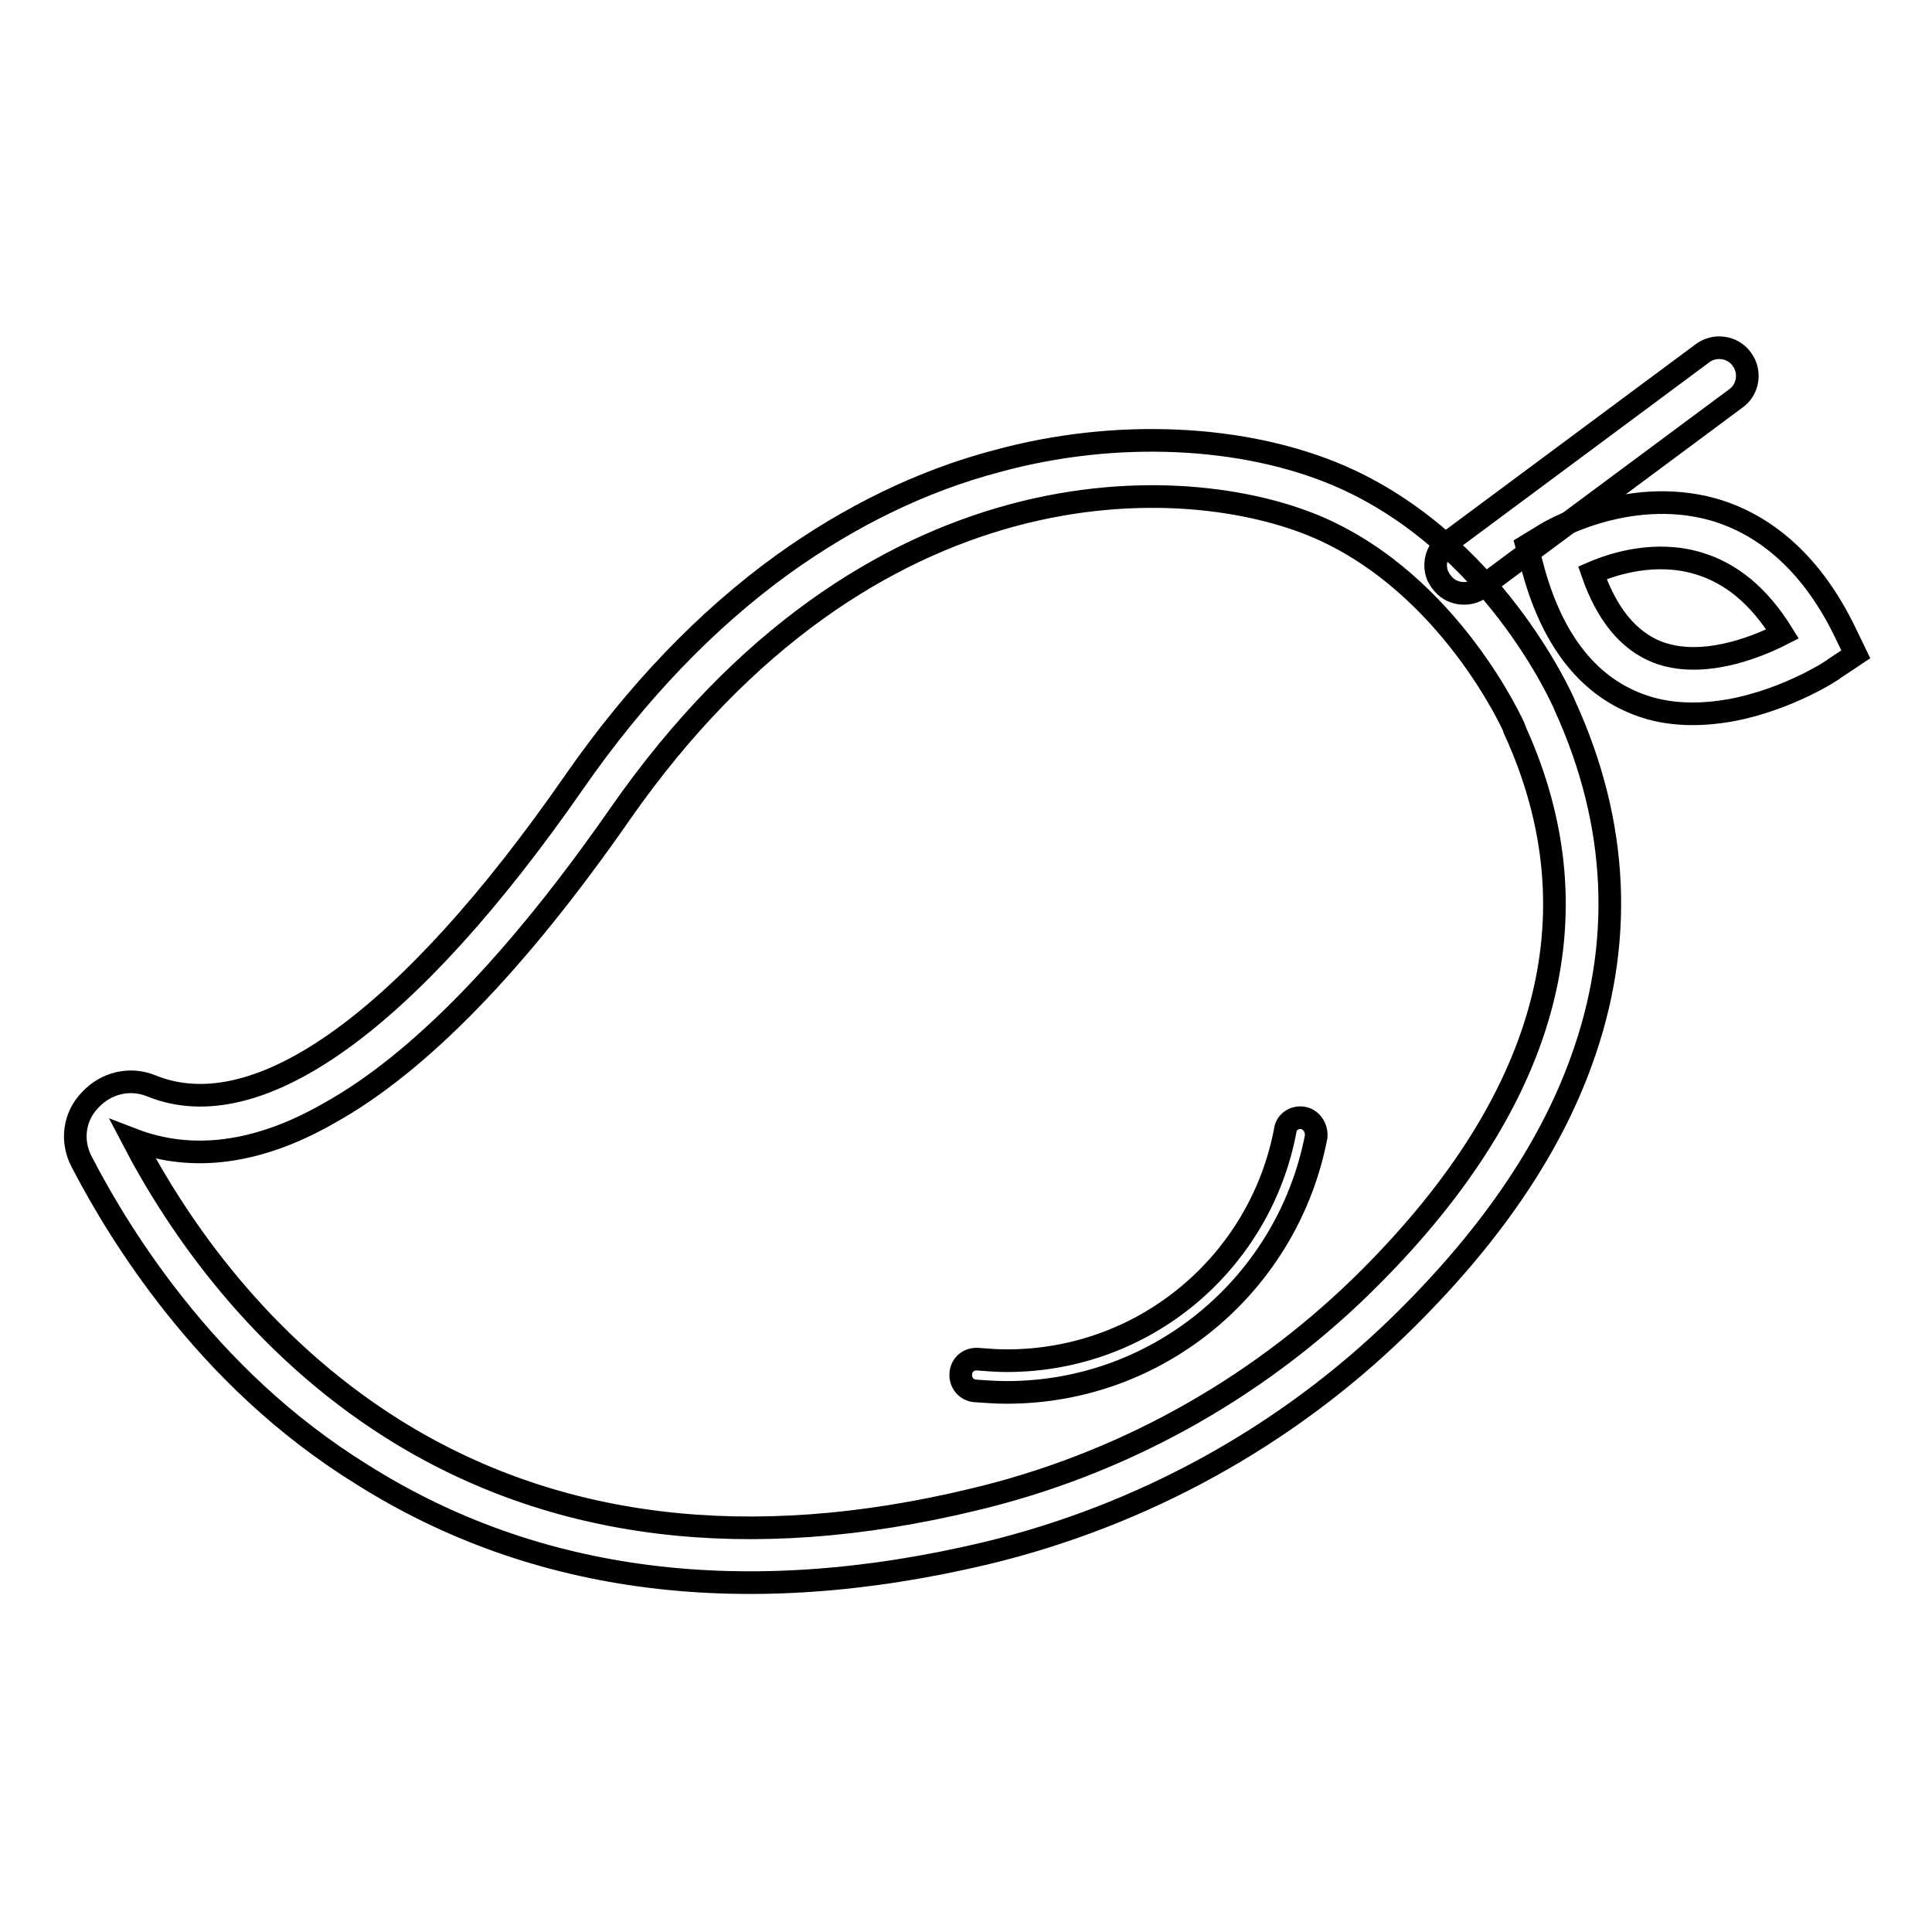
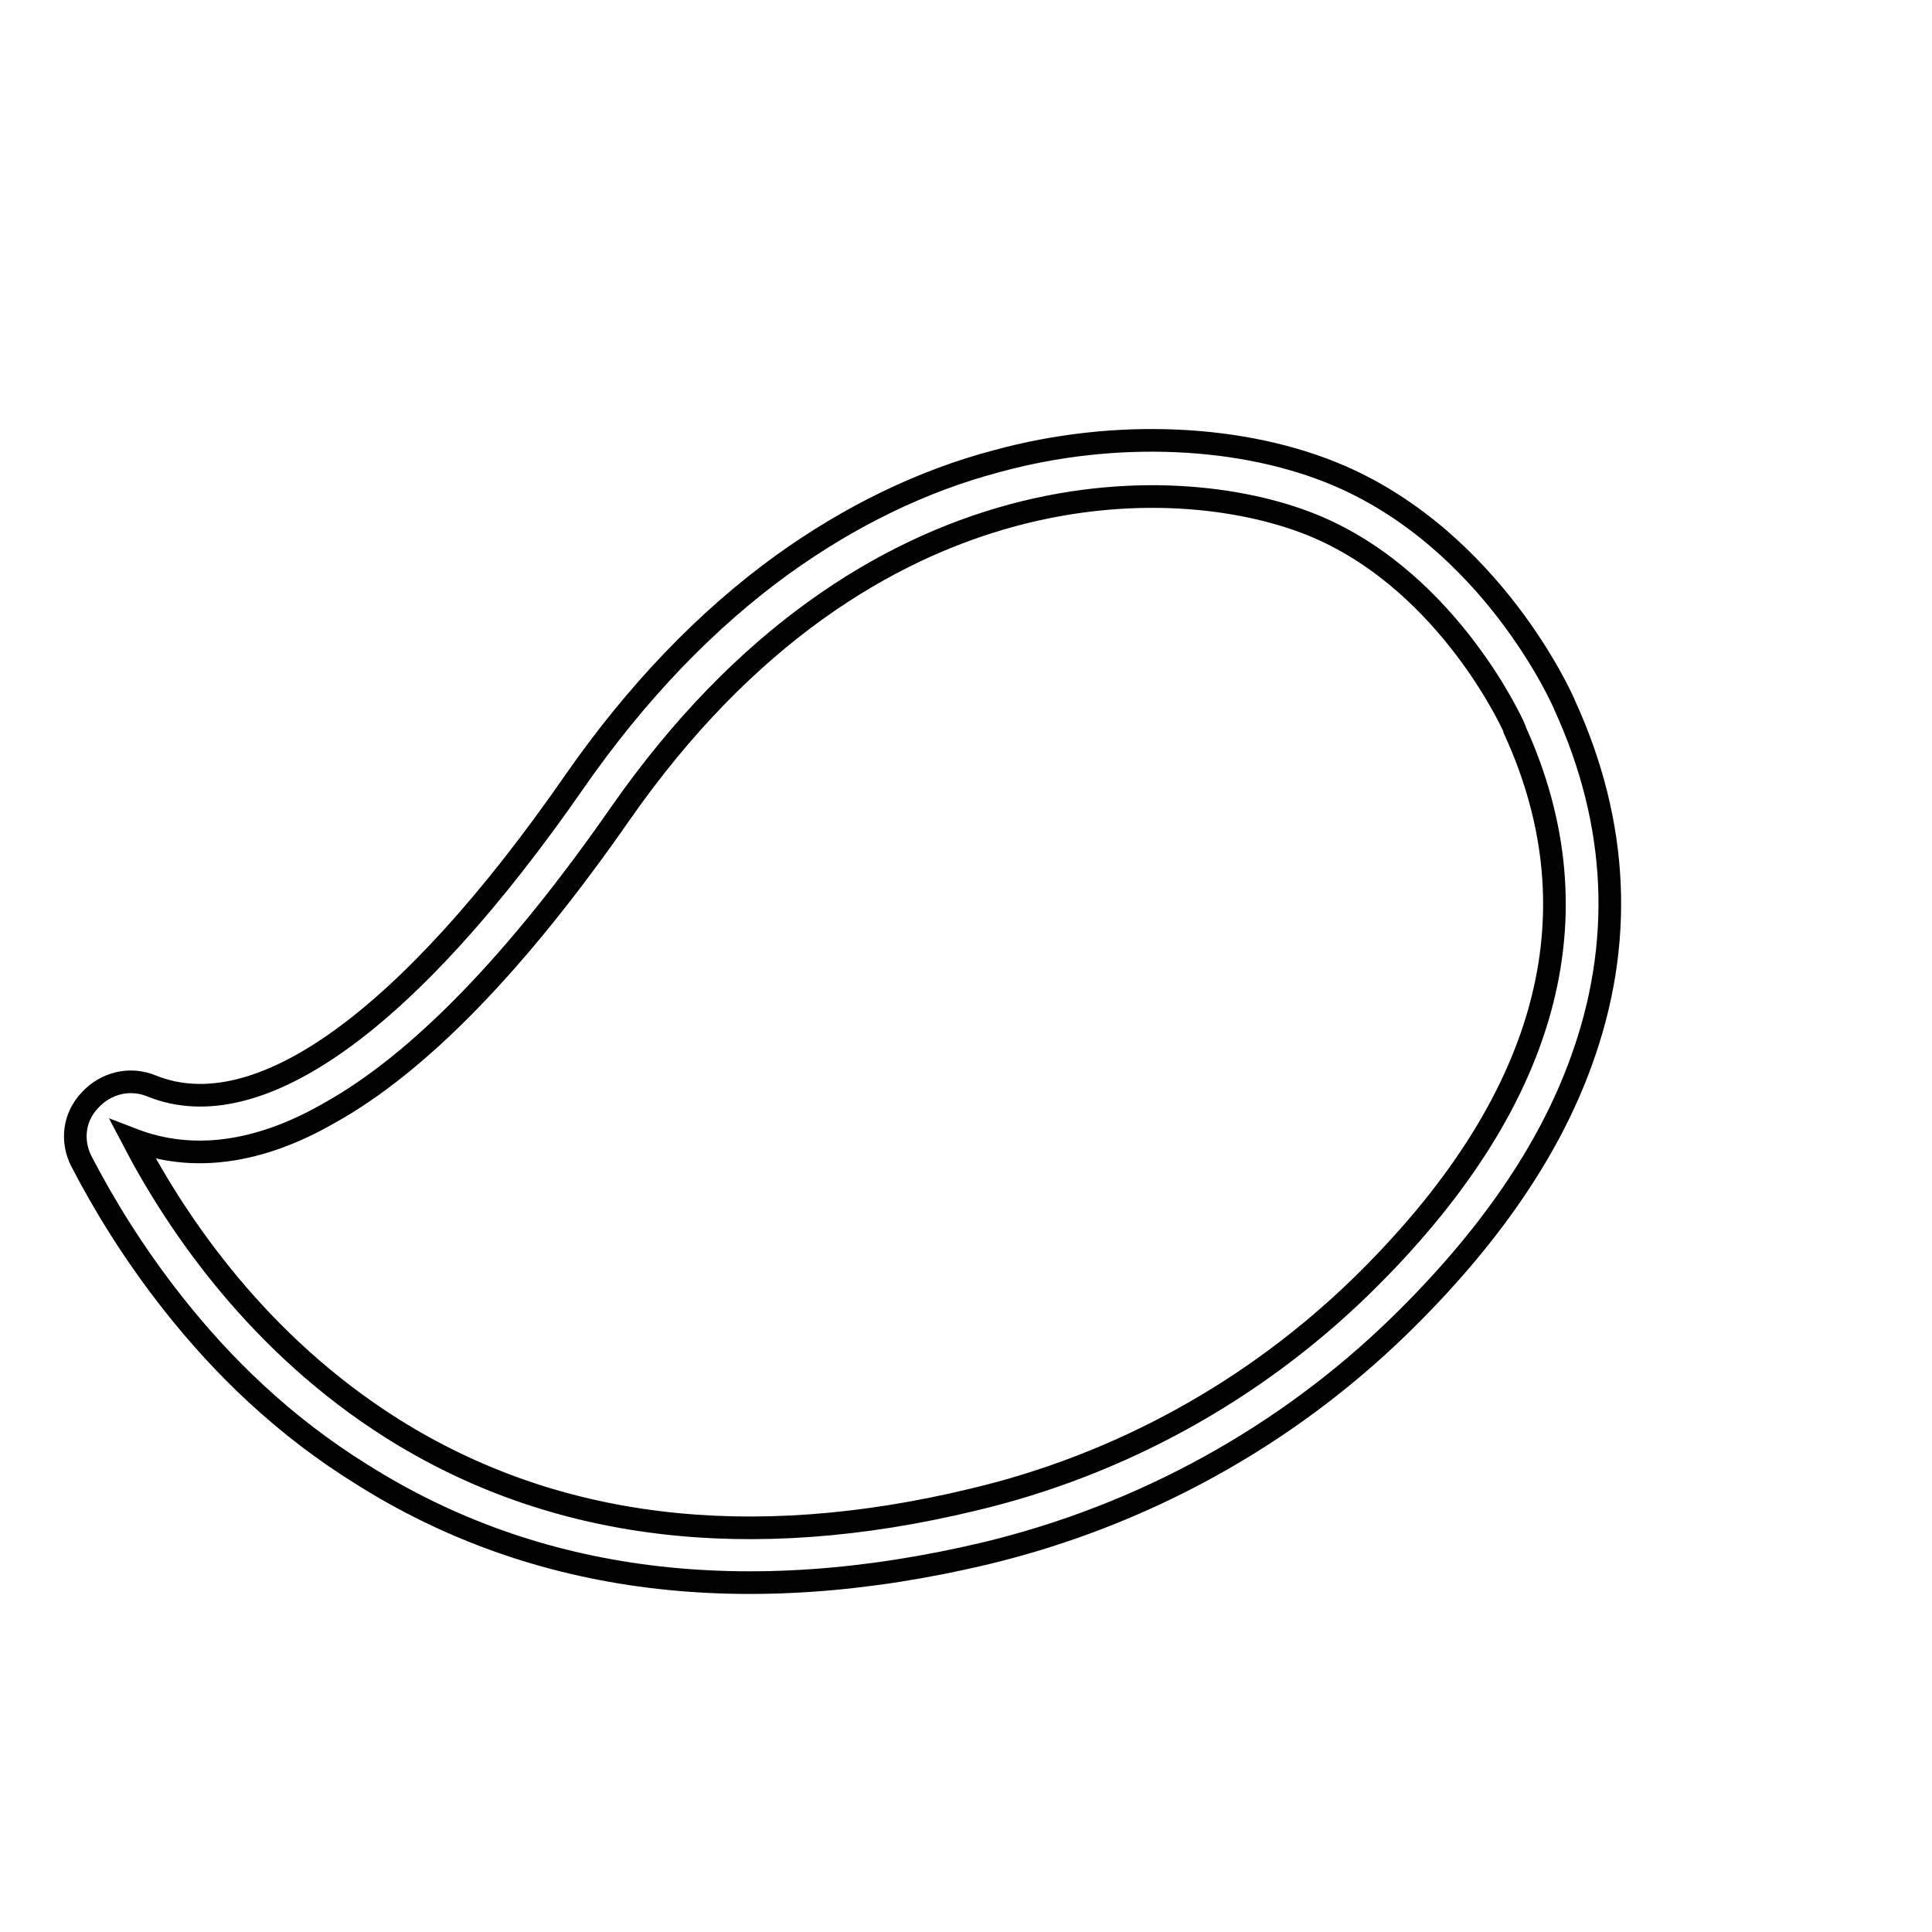
<svg xmlns="http://www.w3.org/2000/svg" version="1.1" x="0px" y="0px" viewBox="0 0 256 256" enable-background="new 0 0 256 256" xml:space="preserve">
  <g>
    <path stroke-width="3" fill-opacity="0" stroke="#000000" d="M23,172.8c-5.3-6.7-9.3-13.3-12.2-18.9c-1.4-2.7-1-5.9,1.1-8.1c2.1-2.3,5.3-3.1,8.2-1.9 c14.1,5.7,34-8.6,56-40.3c8.2-11.8,17.5-21.5,27.6-28.8c8.9-6.4,18.5-11.1,28.4-13.7c15.7-4.3,32.8-3.5,45.5,2 c20,8.7,29.3,29.2,29.8,30.5c7.1,15.6,7.8,31.5,2.1,47.1c-4.3,11.9-12.4,23.6-24.1,35c-15.1,14.7-34,25.1-54.7,30.1 c-31.9,7.6-59.7,4.1-82.7-10.4C37.5,188.9,29.4,180.9,23,172.8z M17.6,151c6,11.5,16.8,27.2,34.4,38.3c21.3,13.4,47.2,16.6,77,9.4 c19.4-4.6,37.1-14.4,51.3-28.2c24.8-24.2,31.7-49.1,20.4-73.8v-0.1c-0.1-0.3-8.5-19.1-26-26.7c-17.6-7.6-59.5-9.4-92.5,37.9 c-13.7,19.7-26.7,33.1-38.6,39.7C34.2,152.9,25.4,154,17.6,151z" />
-     <path stroke-width="3" fill-opacity="0" stroke="#000000" d="M190.5,76.3c-0.6-1.5-0.2-3.4,1.3-4.4l33.8-25.1c1.6-1.2,4-0.9,5.2,0.8c1.2,1.6,0.9,4-0.8,5.2l-33.8,25.1 c-1.6,1.2-4,0.9-5.2-0.8C190.8,76.9,190.7,76.6,190.5,76.3L190.5,76.3z" />
-     <path stroke-width="3" fill-opacity="0" stroke="#000000" d="M229.4,94.1c-3.9,0.7-8.3,0.8-12.4-0.8c-6.8-2.6-11.5-8.8-14-18.4l-0.7-2.6l2.3-1.4 c0.4-0.3,10.9-6.6,22.4-3.4c7.3,2.1,13.3,7.6,17.5,16.3l1.4,2.9l-2.7,1.8C242.9,88.8,236.9,92.7,229.4,94.1L229.4,94.1z M211,75.9 c1.9,5.5,4.8,9,8.6,10.5c5.7,2.2,12.7-0.4,16.6-2.4c-3.1-5-6.8-8.1-11.3-9.4C219.4,73,214,74.6,211,75.9L211,75.9z M172.3,148.1 c-1,0-1.9,0.7-2,1.7c-3.3,17.4-18.5,30.5-36.9,30.5c-1.3,0-2.5-0.1-3.8-0.2c-1.3-0.1-2.3,0.8-2.3,2.1c0,1.1,0.8,2,1.9,2.1 c1.4,0.1,2.8,0.2,4.2,0.2c20.4,0,37.3-14.6,41-33.9C174.5,149.3,173.6,148.1,172.3,148.1L172.3,148.1z" />
  </g>
</svg>